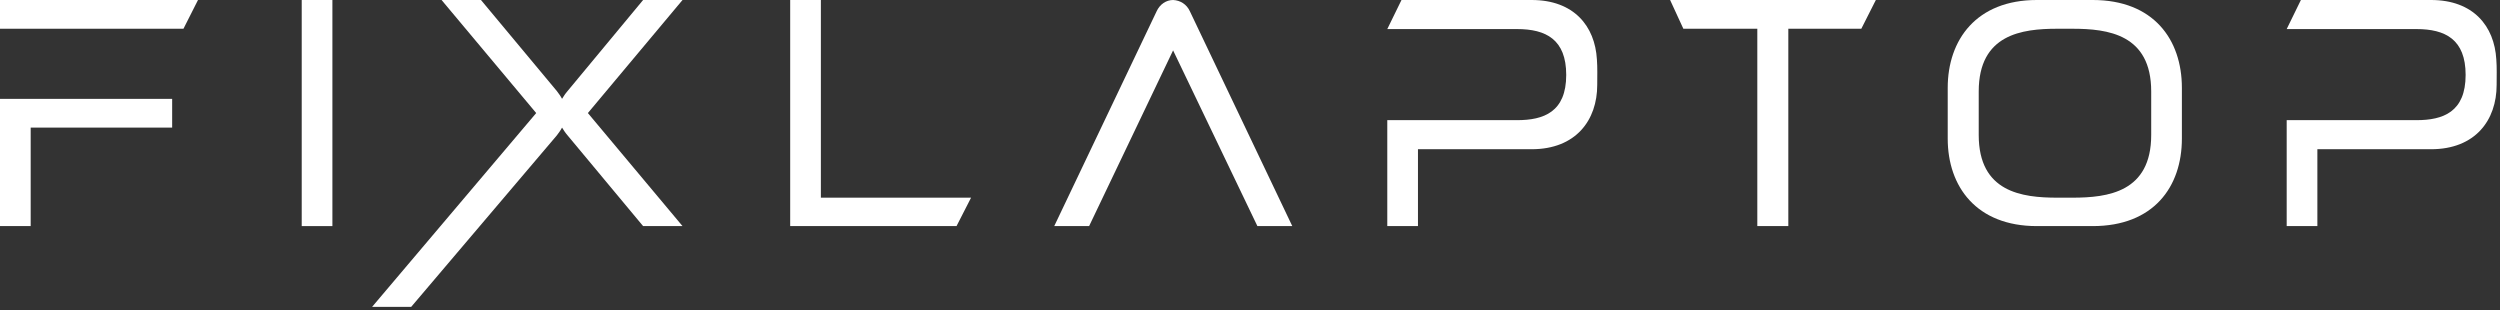
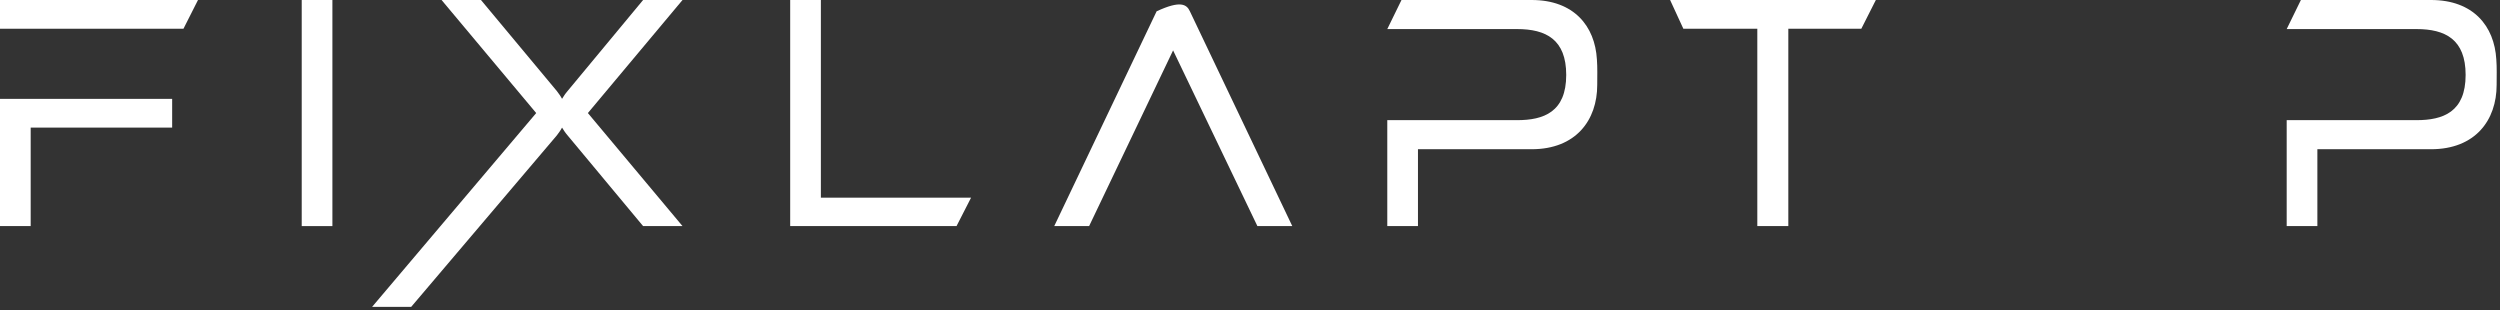
<svg xmlns="http://www.w3.org/2000/svg" width="387" height="48" viewBox="0 0 387 48" fill="none">
  <rect x="0" y="0" width="387" height="48" fill="#333333" stroke="none" />
  <path d="M0 15.3C8.85 15.3 17.75 15.3 26.65 15.3V19.75H4.75V35H0V15.3ZM28.4 4.45H0V0C10.15 0 20.45 0 30.65 0L28.4 4.45Z" fill="white" />
  <path d="M51.456 35H46.706V0H51.456V35Z" fill="white" />
  <path d="M74.454 0L86.204 14.1C86.504 14.5 86.803 14.9 87.004 15.3C87.254 14.9 87.504 14.5 87.853 14.1L99.553 0H105.654L91.004 17.5L105.654 35H99.553L87.853 20.95C87.504 20.55 87.254 20.15 87.004 19.75C86.803 20.15 86.504 20.55 86.204 20.95L63.654 47.5H57.603L83.004 17.5L68.353 0H74.454Z" fill="white" />
  <path d="M122.321 0H127.071V30.6H150.321L148.071 35C139.771 35 130.621 35 122.321 35V0Z" fill="white" />
-   <path d="M179.045 1.75C179.545 0.65 180.545 0 181.595 0C182.695 0.05 183.695 0.65 184.195 1.75L200.045 35H194.645C190.295 25.95 185.945 16.9 181.595 7.8L168.595 35H163.195L179.045 1.75Z" fill="white" />
+   <path d="M179.045 1.75C182.695 0.05 183.695 0.65 184.195 1.75L200.045 35H194.645C190.295 25.95 185.945 16.9 181.595 7.8L168.595 35H163.195L179.045 1.75Z" fill="white" />
  <path d="M247.251 13.15C247.251 18.6 243.951 23.1 237.101 23.1C231.251 23.1 225.401 23.1 219.501 23.1V35H214.751V18.6C221.401 18.6 228.151 18.6 234.851 18.6C238.951 18.6 242.451 17.35 242.451 11.6C242.451 6.1 239.301 4.5 234.851 4.5C228.151 4.5 221.401 4.5 214.751 4.5L216.951 0C223.701 0 230.401 0 237.101 0C243.651 0 246.901 4.05 247.201 9.2C247.301 10.45 247.251 11.85 247.251 13.15Z" fill="white" />
  <path d="M260.582 4.45L258.532 0H290.382L288.132 4.45H276.832V35H272.032V4.45C268.082 4.45 264.532 4.45 260.582 4.45Z" fill="white" />
-   <path d="M323.956 35H315.306C305.956 35 301.506 28.9 301.506 21.45V13.6C301.506 6.15 305.956 0 315.306 0H323.956C333.356 0 337.756 6.1 337.756 13.6V21.45C337.756 28.95 333.356 35 323.956 35ZM320.806 4.45H318.456C313.006 4.45 306.306 5.3 306.306 14.15V20.9C306.306 29.75 313.006 30.6 318.456 30.6H320.806C326.306 30.6 333.006 29.75 333.006 20.9V14.15C333.006 5.3 326.306 4.45 320.806 4.45Z" fill="white" />
  <path d="M386.479 13.15C386.479 18.6 383.179 23.1 376.329 23.1C370.479 23.1 364.629 23.1 358.729 23.1V35H353.979V18.6C360.629 18.6 367.379 18.6 374.079 18.6C378.179 18.6 381.679 17.35 381.679 11.6C381.679 6.1 378.529 4.5 374.079 4.5C367.379 4.5 360.629 4.5 353.979 4.5L356.179 0C362.929 0 369.629 0 376.329 0C382.879 0 386.129 4.05 386.429 9.2C386.529 10.45 386.479 11.85 386.479 13.15Z" fill="white" />
</svg>